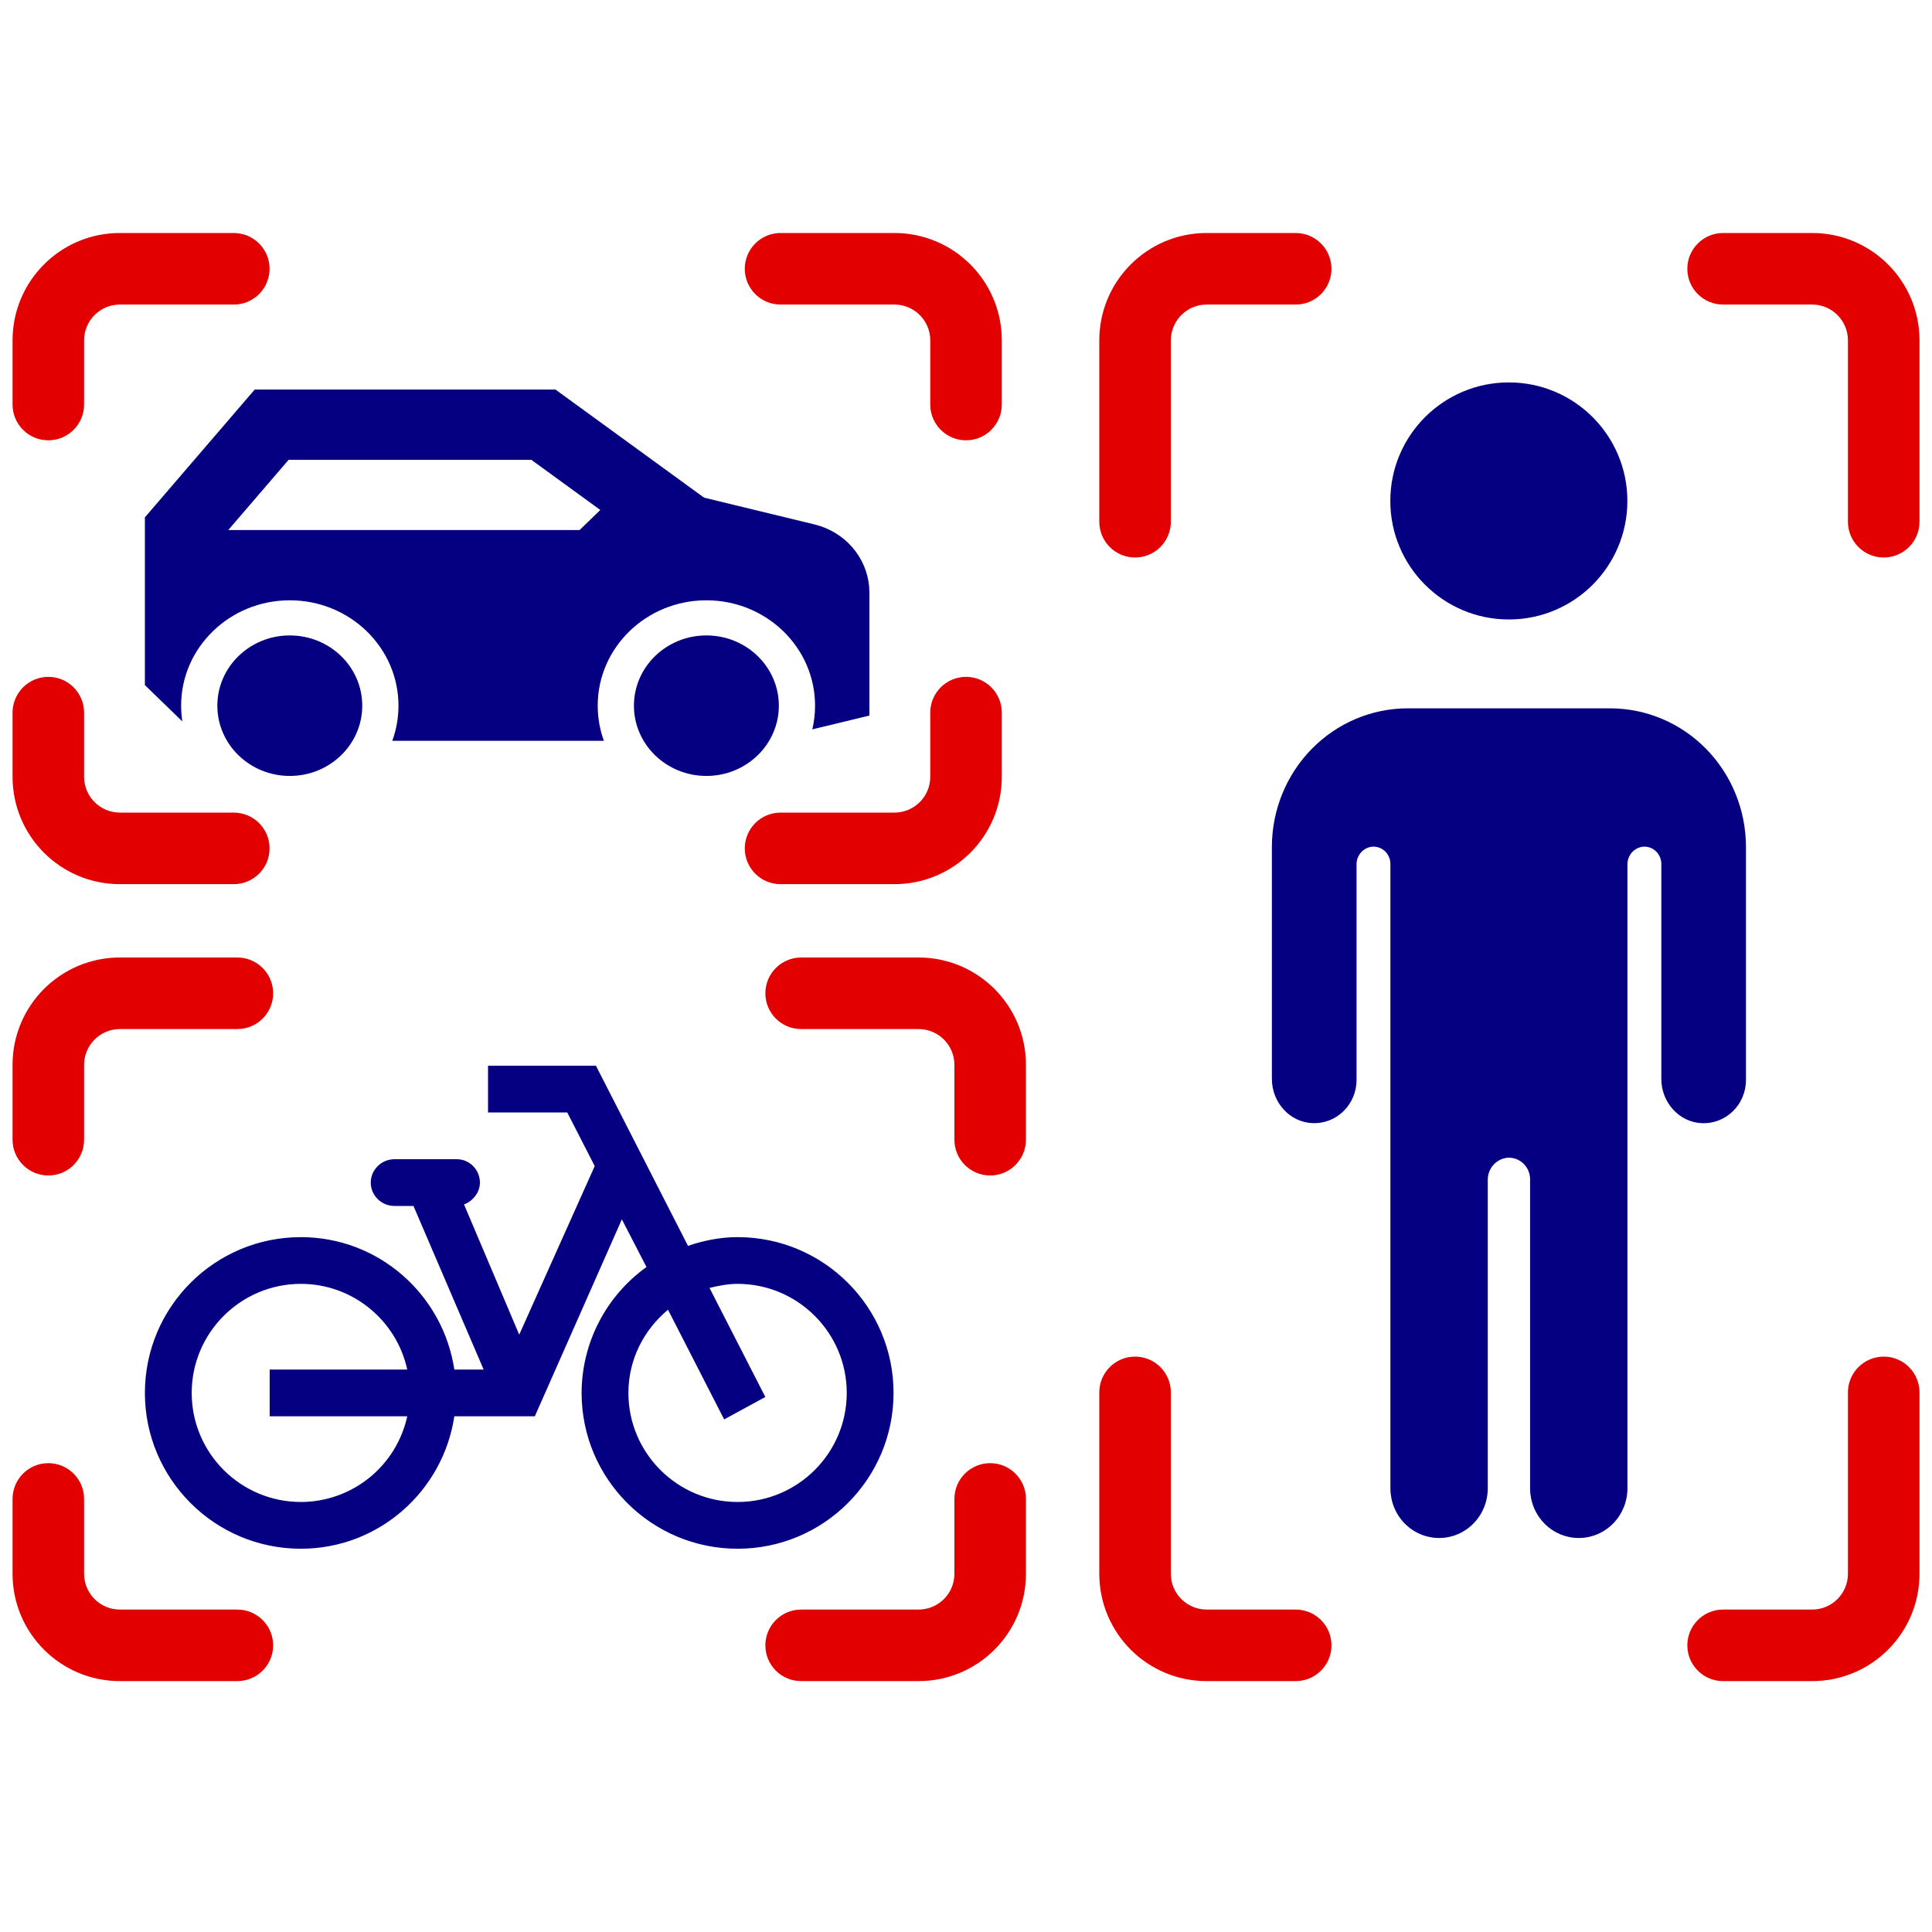
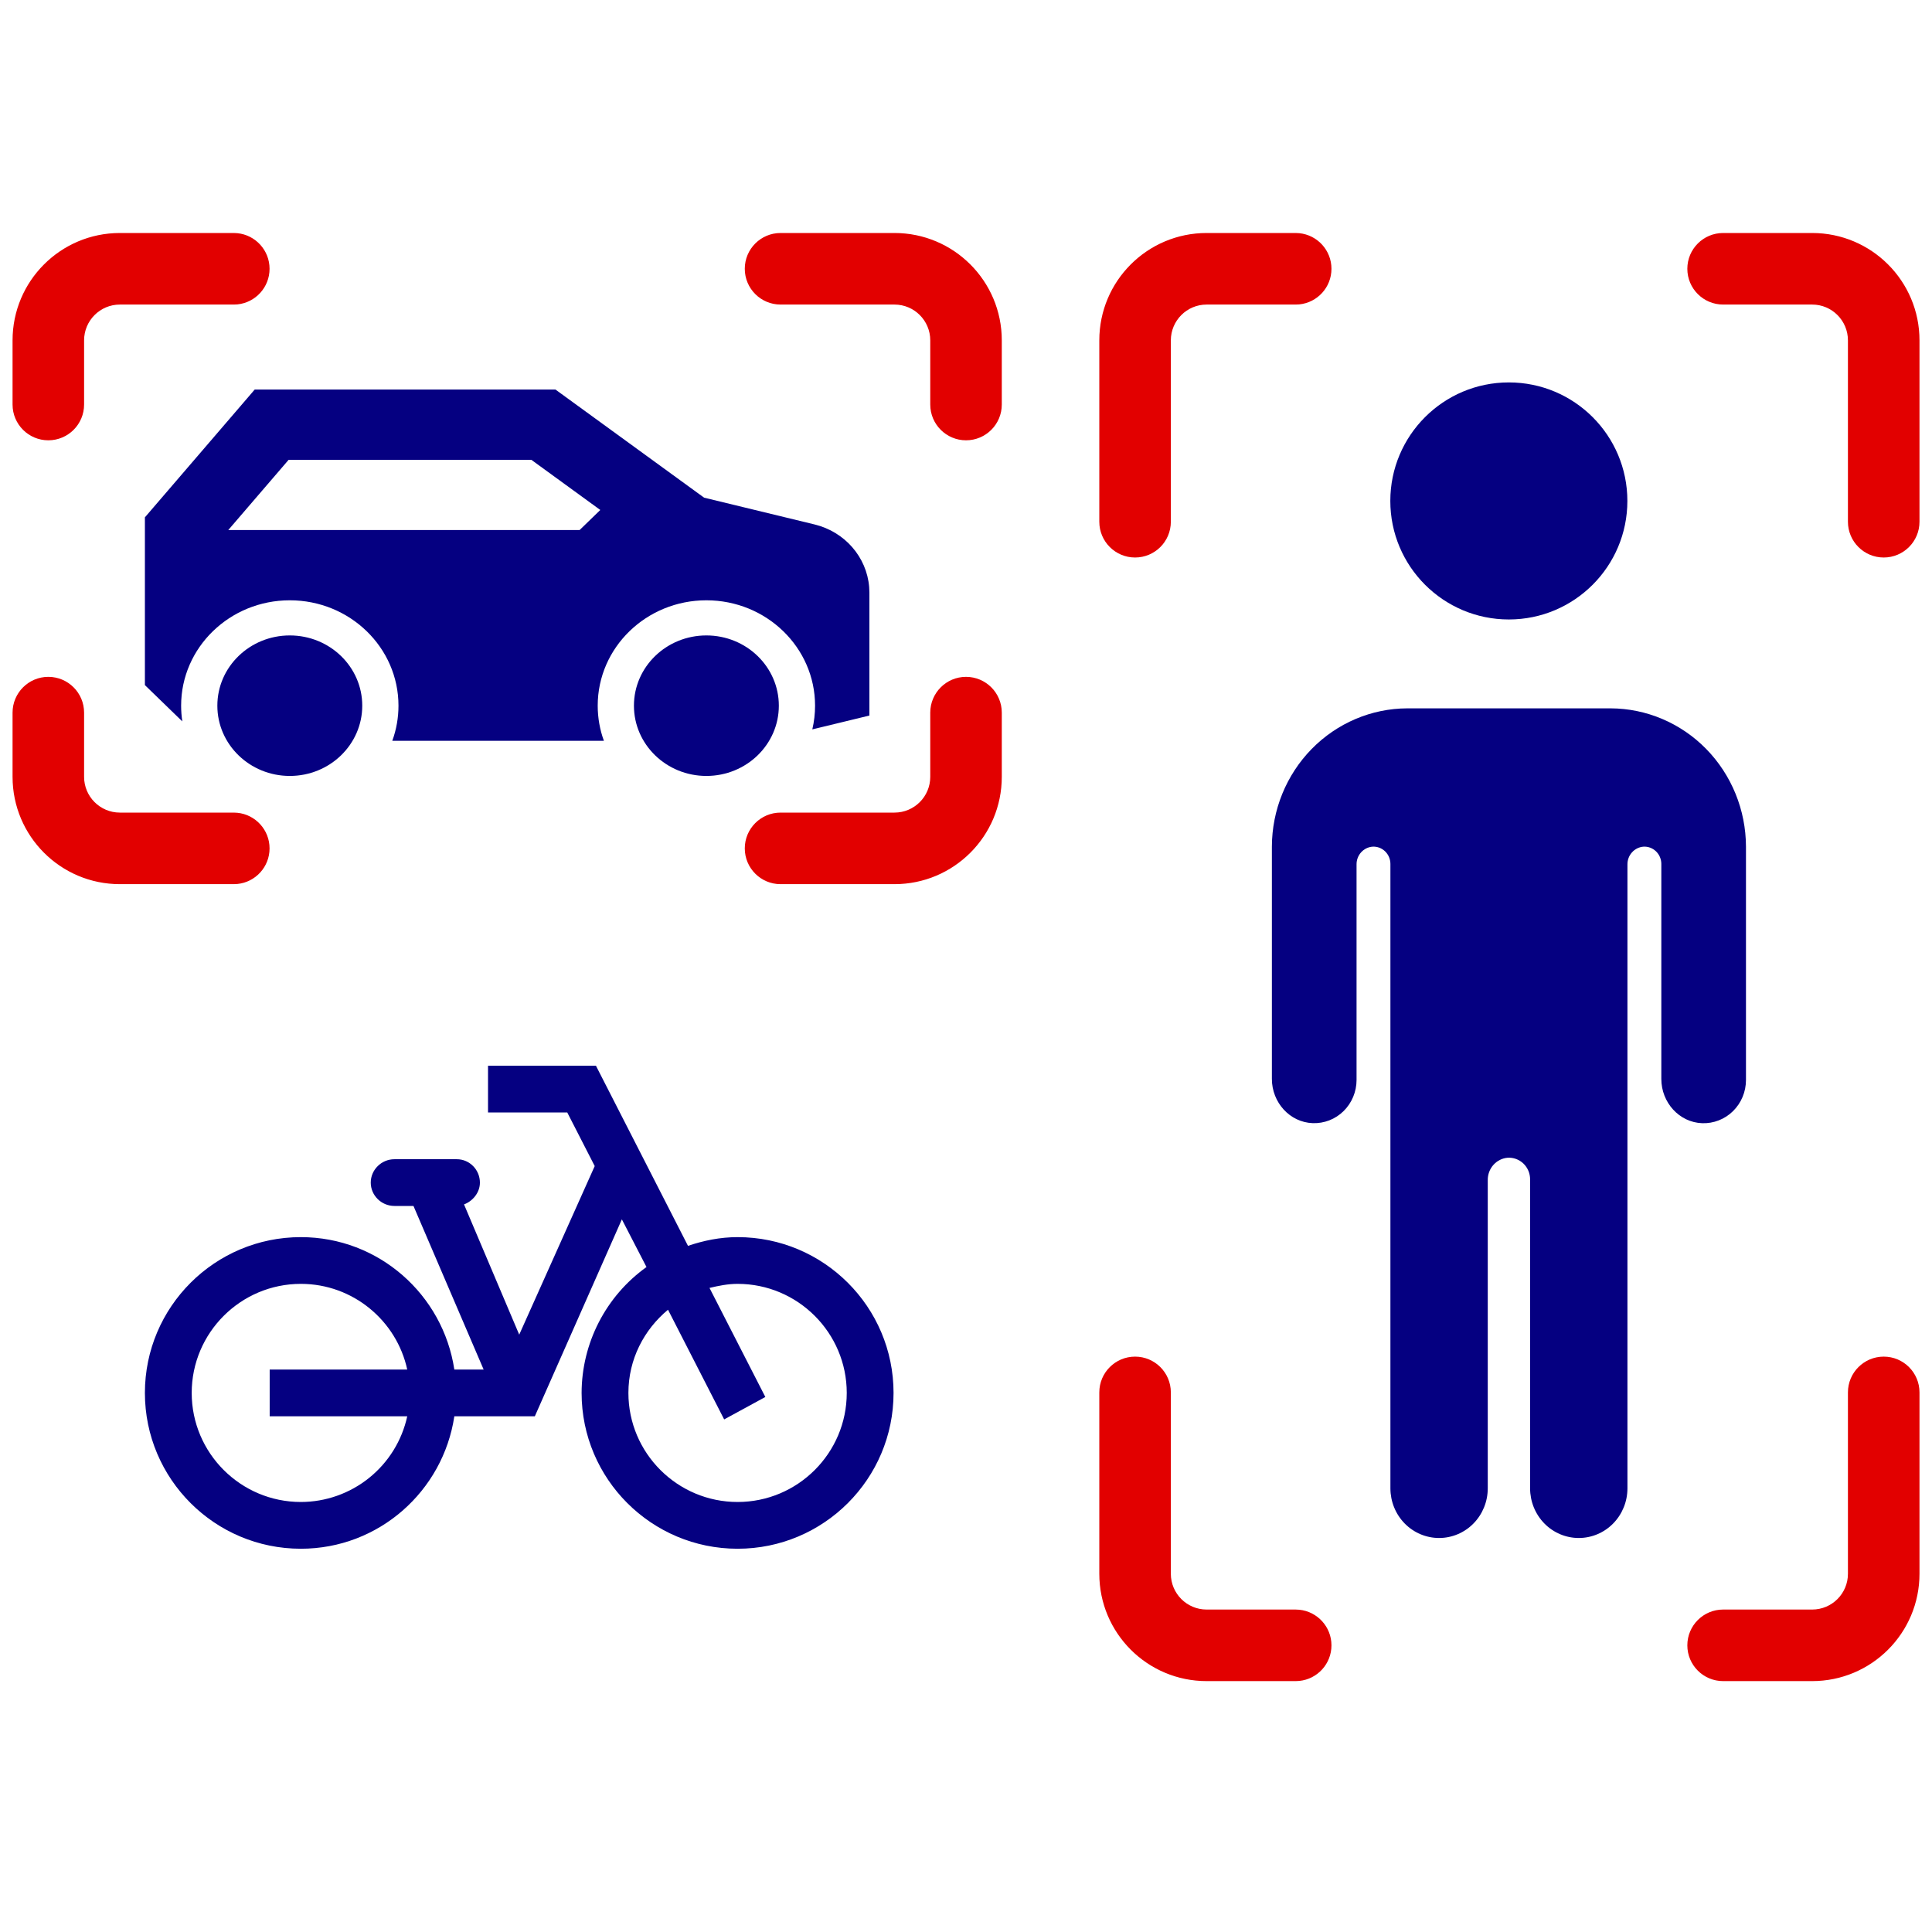
<svg xmlns="http://www.w3.org/2000/svg" width="80" height="80" viewBox="0 0 80 80" fill="none">
  <path d="M0.52 32.167V29.509C0.52 28.691 1.183 28.027 2.001 28.027C2.819 28.027 3.482 28.691 3.482 29.509V32.167C3.482 32.985 4.146 33.648 4.964 33.648H9.681L9.832 33.656C10.579 33.732 11.162 34.363 11.162 35.13C11.162 35.897 10.579 36.528 9.832 36.603L9.681 36.611H4.964C2.509 36.611 0.52 34.621 0.52 32.167ZM38.52 32.167V29.509C38.52 28.691 39.183 28.027 40.001 28.027C40.819 28.027 41.482 28.691 41.482 29.509V32.167C41.482 34.621 39.493 36.611 37.038 36.611H32.321C31.503 36.611 30.84 35.948 30.84 35.13C30.84 34.312 31.503 33.648 32.321 33.648H37.038C37.856 33.648 38.52 32.985 38.52 32.167ZM0.52 16.751V14.093C0.52 11.638 2.509 9.648 4.964 9.648H9.681L9.832 9.656C10.579 9.732 11.162 10.363 11.162 11.13C11.162 11.897 10.579 12.528 9.832 12.604L9.681 12.611H4.964C4.146 12.611 3.482 13.275 3.482 14.093V16.751C3.482 17.569 2.819 18.232 2.001 18.232C1.183 18.232 0.52 17.569 0.52 16.751ZM38.52 16.751V14.093C38.52 13.275 37.856 12.611 37.038 12.611H32.321C31.503 12.611 30.84 11.948 30.84 11.13C30.84 10.312 31.503 9.648 32.321 9.648H37.038C39.493 9.648 41.482 11.638 41.482 14.093V16.751C41.482 17.569 40.819 18.232 40.001 18.232C39.183 18.232 38.52 17.569 38.52 16.751Z" fill="#E20000" />
-   <path d="M0.52 65.167V62.067C0.52 61.249 1.183 60.586 2.001 60.586C2.819 60.586 3.482 61.249 3.482 62.067V65.167C3.482 65.985 4.146 66.648 4.964 66.648H9.828L9.979 66.656C10.726 66.732 11.31 67.363 11.31 68.13C11.31 68.897 10.726 69.528 9.979 69.603L9.828 69.611H4.964C2.509 69.611 0.52 67.621 0.52 65.167ZM39.52 65.167V62.067C39.52 61.249 40.183 60.586 41.001 60.586C41.819 60.586 42.482 61.249 42.482 62.067V65.167C42.482 67.621 40.493 69.611 38.038 69.611H33.174C32.356 69.611 31.692 68.948 31.692 68.13C31.692 67.312 32.356 66.649 33.174 66.648H38.038C38.856 66.648 39.52 65.985 39.52 65.167ZM0.52 47.192V44.093C0.52 41.638 2.509 39.648 4.964 39.648H9.828L9.979 39.656C10.726 39.732 11.31 40.363 11.31 41.13C11.31 41.897 10.726 42.528 9.979 42.603L9.828 42.611H4.964C4.146 42.611 3.482 43.275 3.482 44.093V47.192C3.482 48.01 2.819 48.674 2.001 48.674C1.183 48.674 0.52 48.01 0.52 47.192ZM39.52 47.192V44.093C39.52 43.275 38.856 42.611 38.038 42.611H33.174C32.356 42.611 31.692 41.948 31.692 41.13C31.692 40.312 32.356 39.649 33.174 39.648H38.038C40.493 39.648 42.482 41.638 42.482 44.093V47.192C42.482 48.01 41.819 48.674 41.001 48.674C40.183 48.674 39.52 48.01 39.52 47.192Z" fill="#E20000" />
  <path d="M45.52 65.167V57.656C45.52 56.838 46.183 56.175 47.001 56.175C47.819 56.175 48.482 56.838 48.482 57.656V65.167C48.483 65.985 49.146 66.648 49.964 66.648H53.651L53.803 66.656C54.55 66.732 55.133 67.363 55.133 68.13C55.133 68.897 54.55 69.528 53.803 69.603L53.651 69.611H49.964C47.509 69.611 45.52 67.621 45.52 65.167ZM76.519 65.167V57.656C76.519 56.838 77.183 56.175 78.001 56.175C78.819 56.175 79.482 56.838 79.482 57.656V65.167C79.482 67.621 77.493 69.611 75.038 69.611H71.351C70.532 69.611 69.869 68.948 69.869 68.13C69.869 67.312 70.532 66.648 71.351 66.648H75.038C75.856 66.648 76.519 65.985 76.519 65.167ZM45.52 21.604V14.093C45.52 11.638 47.509 9.648 49.964 9.648H53.651L53.803 9.656C54.55 9.732 55.133 10.363 55.133 11.13C55.133 11.897 54.55 12.528 53.803 12.604L53.651 12.611H49.964C49.146 12.611 48.483 13.275 48.482 14.093V21.604C48.482 22.422 47.819 23.085 47.001 23.085C46.183 23.085 45.52 22.422 45.52 21.604ZM76.519 21.604V14.093C76.519 13.275 75.856 12.611 75.038 12.611H71.351C70.532 12.611 69.869 11.948 69.869 11.13C69.869 10.312 70.532 9.648 71.351 9.648H75.038C77.493 9.648 79.482 11.638 79.482 14.093V21.604C79.482 22.422 78.819 23.085 78.001 23.085C77.183 23.085 76.519 22.422 76.519 21.604Z" fill="#E20000" />
  <path fill-rule="evenodd" clip-rule="evenodd" d="M12 26.312C13.657 26.312 15 27.614 15 29.221C15 30.827 13.657 32.13 12 32.13C10.343 32.13 9 30.827 9 29.221C9 27.614 10.343 26.312 12 26.312ZM29.25 26.312C30.907 26.312 32.25 27.614 32.25 29.221C32.25 30.827 30.907 32.13 29.25 32.13C27.593 32.13 26.25 30.827 26.25 29.221C26.25 27.614 27.593 26.312 29.25 26.312ZM23 16.13L23.4 16.421L29.155 20.607L33.728 21.716C34.984 22.021 35.888 23.069 35.99 24.305L36 24.538V29.629L34.864 29.905L33.636 30.202C33.712 29.88 33.75 29.551 33.75 29.221C33.75 26.811 31.735 24.857 29.25 24.857C26.765 24.857 24.75 26.811 24.75 29.221C24.75 29.731 24.84 30.22 25.006 30.675H16.244C16.414 30.208 16.5 29.716 16.5 29.221C16.5 26.811 14.485 24.857 12 24.857C9.515 24.857 7.5 26.811 7.5 29.221C7.5 29.442 7.517 29.659 7.55 29.872L6 28.369V21.422L6.348 21.017L10.098 16.653L10.547 16.13H23ZM22 19.039H11.952L9.452 21.948H24L24.857 21.117L22 19.039Z" fill="#050081" />
  <path d="M30.542 51.227C29.818 51.227 29.134 51.369 28.488 51.588L24.677 44.13H20.208V46.065H23.489L24.626 48.285L21.5 55.265L19.214 49.872C19.562 49.743 19.872 49.394 19.872 48.969C19.872 48.44 19.446 48.001 18.917 48.001H16.333C15.791 48.001 15.352 48.44 15.352 48.969C15.352 49.498 15.791 49.936 16.333 49.936H17.121L20.027 56.711H18.813C18.348 53.614 15.688 51.227 12.458 51.227C8.893 51.227 6 54.117 6 57.678C6 61.24 8.893 64.13 12.458 64.13C15.688 64.13 18.348 61.743 18.813 58.646H22.146L25.75 50.491L26.77 52.465C25.94 53.059 25.264 53.841 24.797 54.748C24.33 55.654 24.085 56.659 24.083 57.678C24.083 61.24 26.977 64.13 30.542 64.13C34.107 64.13 37 61.24 37 57.678C37 54.117 34.107 51.227 30.542 51.227ZM12.458 62.194C9.965 62.194 7.938 60.169 7.938 57.678C7.938 55.188 9.965 53.162 12.458 53.162C14.615 53.162 16.424 54.685 16.863 56.711H11.167V58.646H16.863C16.644 59.65 16.087 60.55 15.286 61.195C14.485 61.84 13.487 62.193 12.458 62.194ZM30.542 62.194C28.049 62.194 26.021 60.169 26.021 57.678C26.021 56.285 26.667 55.059 27.661 54.233L29.986 58.775L31.691 57.846L29.379 53.33C29.754 53.24 30.141 53.162 30.542 53.162C33.035 53.162 35.062 55.188 35.062 57.678C35.062 60.169 33.035 62.194 30.542 62.194Z" fill="#050081" />
  <path d="M62.478 25.651C65.189 25.651 67.386 23.453 67.386 20.743C67.386 18.032 65.189 15.835 62.478 15.835C59.768 15.835 57.57 18.032 57.57 20.743C57.57 23.453 59.768 25.651 62.478 25.651Z" fill="#050081" />
  <path d="M66.688 29.331H58.275C56.789 29.335 55.365 29.94 54.314 31.013C53.263 32.086 52.67 33.54 52.666 35.057V44.676C52.666 45.647 53.405 46.472 54.355 46.507C54.59 46.516 54.825 46.476 55.045 46.391C55.265 46.305 55.466 46.174 55.636 46.007C55.805 45.84 55.94 45.64 56.032 45.419C56.124 45.197 56.172 44.959 56.172 44.719V35.797C56.169 35.612 56.236 35.433 56.357 35.297C56.478 35.16 56.646 35.075 56.826 35.059C56.922 35.052 57.018 35.066 57.109 35.099C57.199 35.132 57.282 35.184 57.352 35.251C57.422 35.318 57.478 35.399 57.516 35.489C57.554 35.579 57.574 35.676 57.574 35.774V61.628C57.574 62.174 57.786 62.697 58.164 63.083C58.542 63.469 59.055 63.685 59.59 63.685C60.124 63.685 60.637 63.469 61.015 63.083C61.393 62.697 61.605 62.174 61.605 61.628V48.865C61.602 48.634 61.685 48.41 61.836 48.239C61.988 48.067 62.197 47.96 62.423 47.94C62.543 47.931 62.663 47.949 62.776 47.99C62.889 48.031 62.993 48.096 63.081 48.18C63.169 48.264 63.238 48.365 63.286 48.478C63.334 48.59 63.358 48.712 63.358 48.834V61.628C63.358 62.174 63.57 62.697 63.948 63.083C64.326 63.469 64.839 63.685 65.374 63.685C65.908 63.685 66.421 63.469 66.799 63.083C67.177 62.697 67.389 62.174 67.389 61.628V35.797C67.387 35.612 67.453 35.433 67.575 35.297C67.696 35.16 67.864 35.075 68.044 35.059C68.14 35.052 68.236 35.066 68.327 35.099C68.417 35.132 68.5 35.184 68.57 35.251C68.64 35.318 68.696 35.399 68.734 35.489C68.772 35.579 68.792 35.676 68.792 35.774V44.678C68.792 45.648 69.53 46.474 70.48 46.509C70.716 46.518 70.951 46.478 71.171 46.392C71.391 46.306 71.592 46.176 71.762 46.008C71.931 45.841 72.066 45.641 72.158 45.419C72.25 45.198 72.297 44.96 72.297 44.719V35.057C72.293 33.54 71.7 32.086 70.65 31.013C69.599 29.94 68.174 29.335 66.688 29.331Z" fill="#050081" />
</svg>